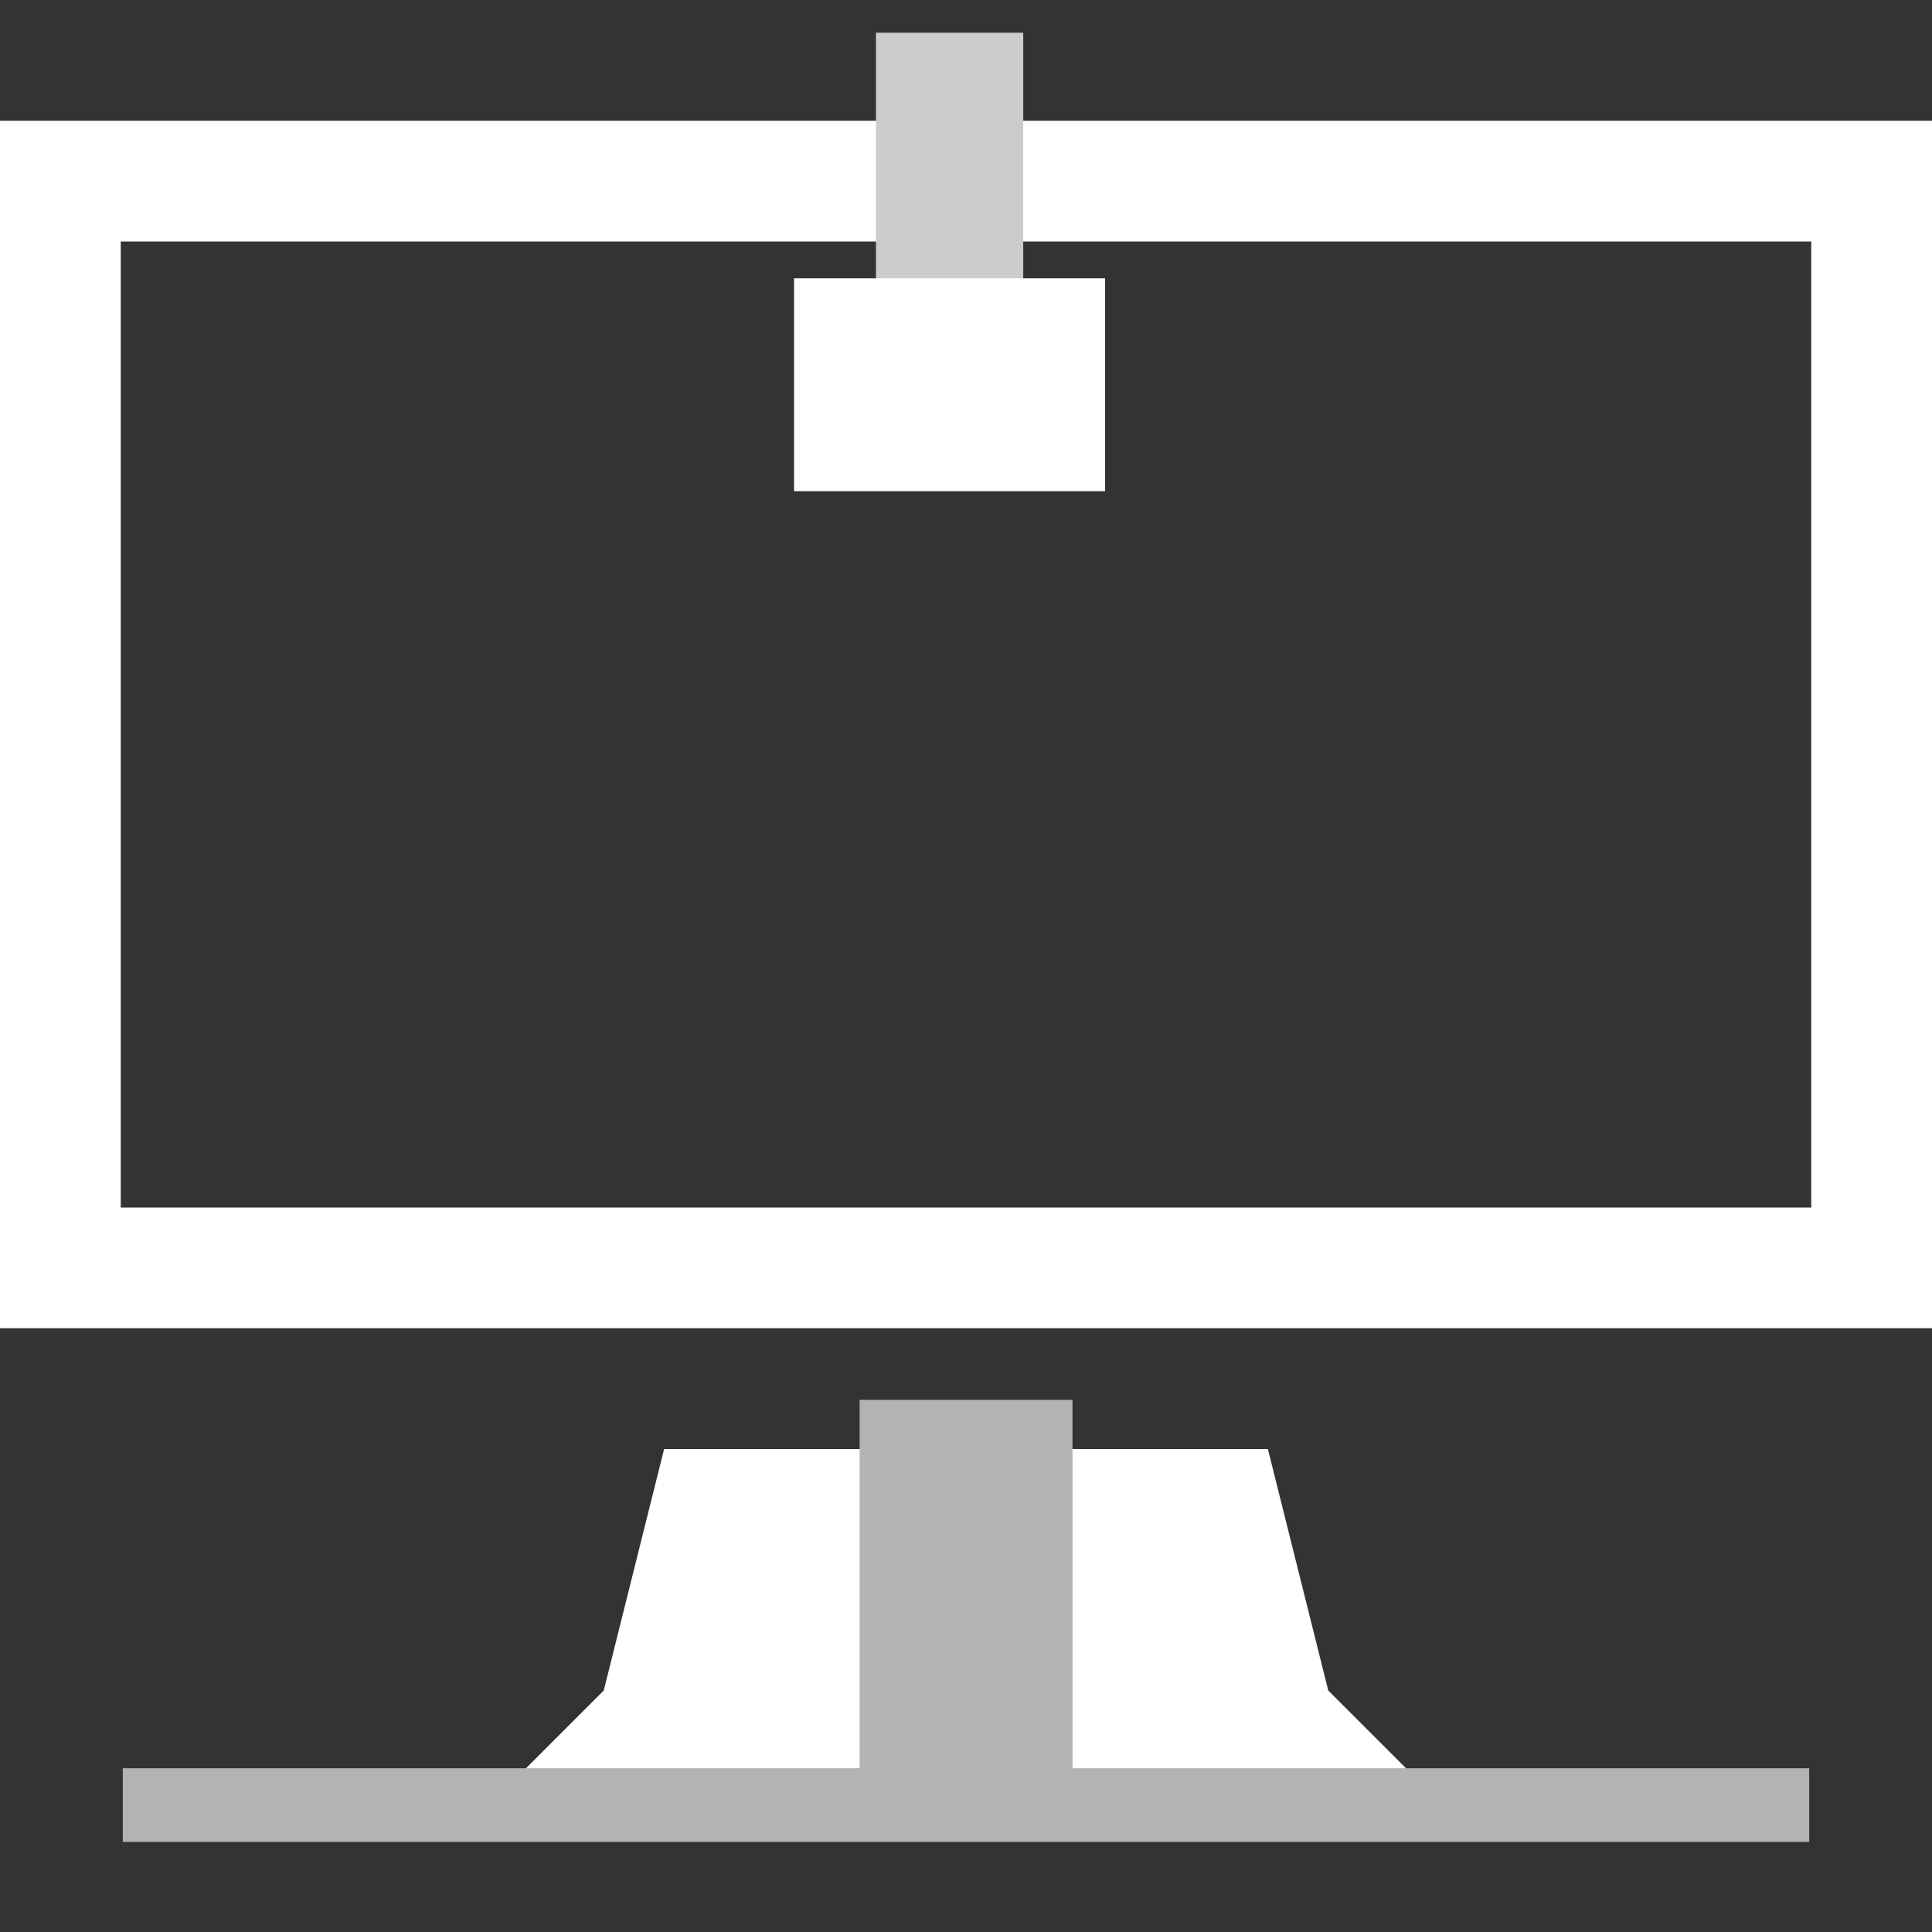
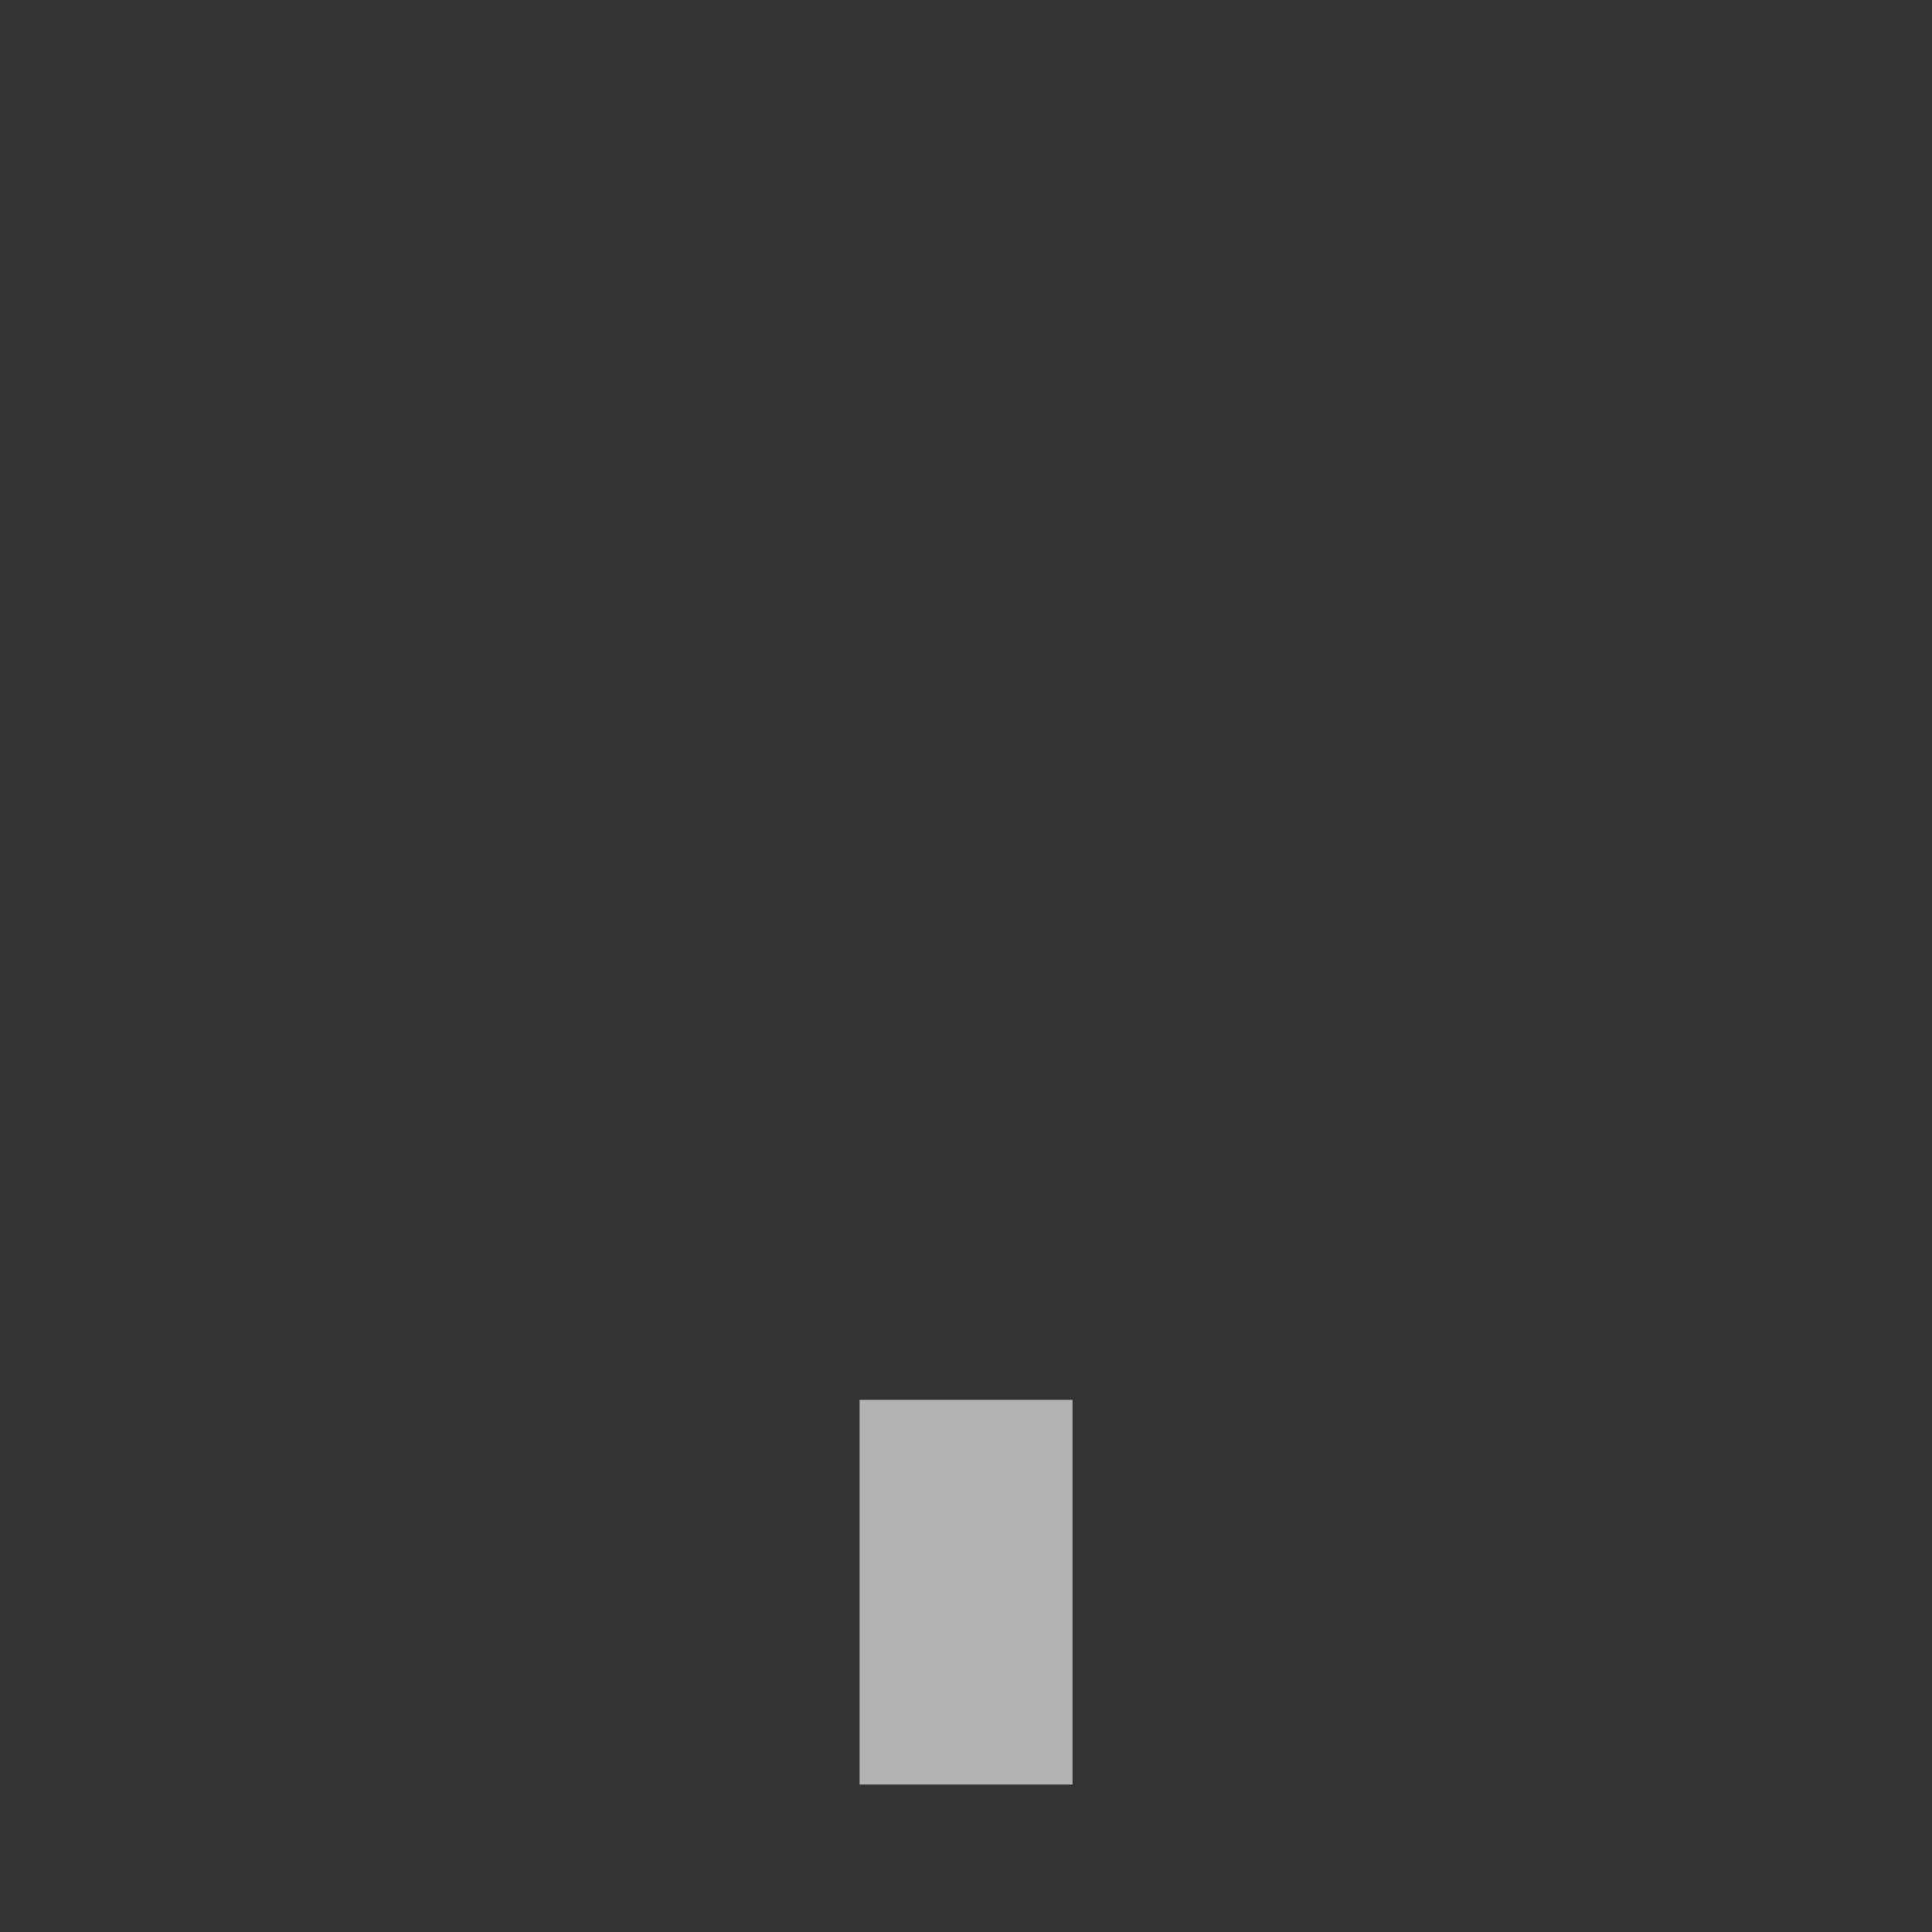
<svg xmlns="http://www.w3.org/2000/svg" xmlns:ns1="http://www.inkscape.org/namespaces/inkscape" xmlns:ns2="http://sodipodi.sourceforge.net/DTD/sodipodi-0.dtd" version="1.1" width="16" height="16" viewBox="0 0 16 16" id="svg2" ns1:version="0.48.4 r9939" ns2:docname="smartboard.svg">
  <rect x="0" y="0" width="16" height="16" fill="#333333" stroke="none" />
  <defs id="defs8" />
  <ns2:namedview pagecolor="#ffffff" bordercolor="#666666" borderopacity="1" objecttolerance="10" gridtolerance="10" guidetolerance="10" ns1:pageopacity="0" ns1:pageshadow="2" ns1:window-width="1920" ns1:window-height="1010" id="namedview6" showgrid="false" ns1:zoom="14.75" ns1:cx="8" ns1:cy="8" ns1:window-x="0" ns1:window-y="0" ns1:window-maximized="1" ns1:current-layer="svg2" />
-   <path fill="#000000" d="M0 1v10h16v-10h-16zM15 10h-14v-8h14v8zM10.5 12h-5l-0.5 2-1 1h8l-1-1z" id="path4" style="fill:#ffffff" />
-   <rect style="fill:#cccccc;fill-opacity:1" id="rect2987" width="1.22" height="2.983" x="7.254" y="0.271" />
-   <rect style="fill:#ffffff;fill-opacity:1" id="rect2994" width="2.576" height="1.763" x="6.576" y="2.305" />
-   <rect style="fill:#b3b3b3;fill-opacity:1" id="rect3016" width="13.966" height="0.61" x="1.017" y="14.644" />
  <rect style="fill:#b3b3b3;fill-opacity:1" id="rect3018" width="1.763" height="3.186" x="7.119" y="11.593" />
</svg>